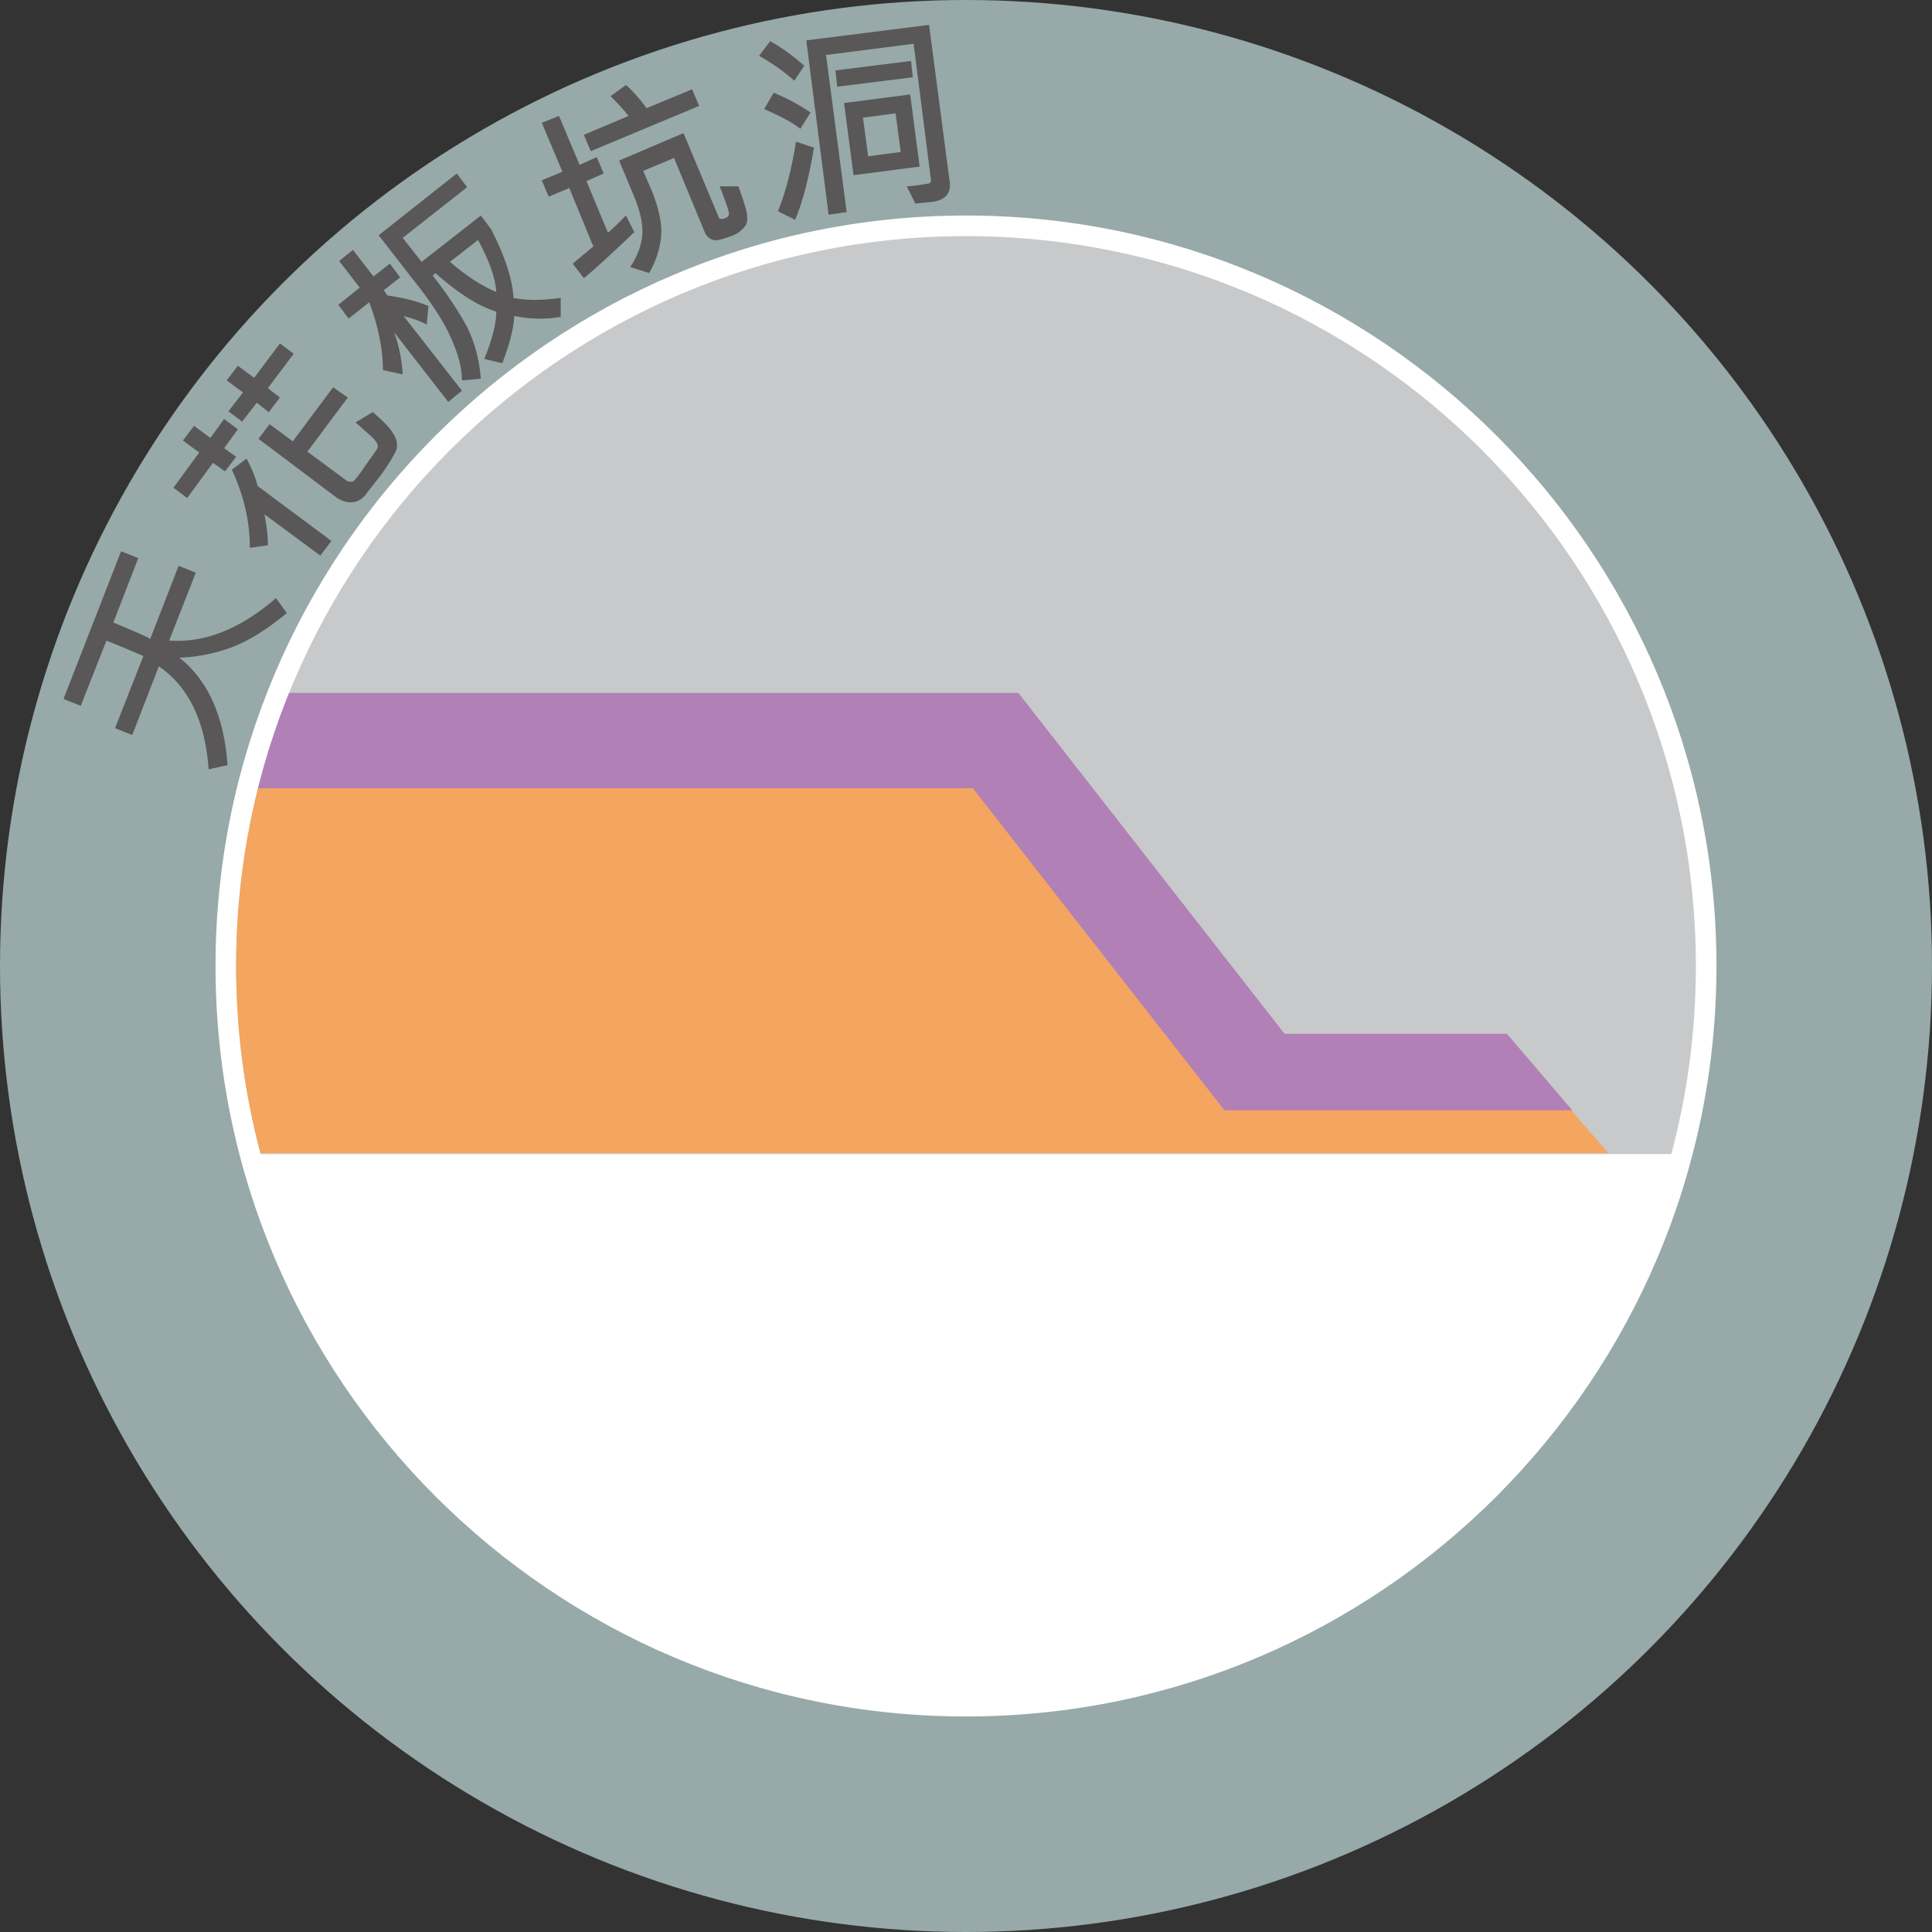
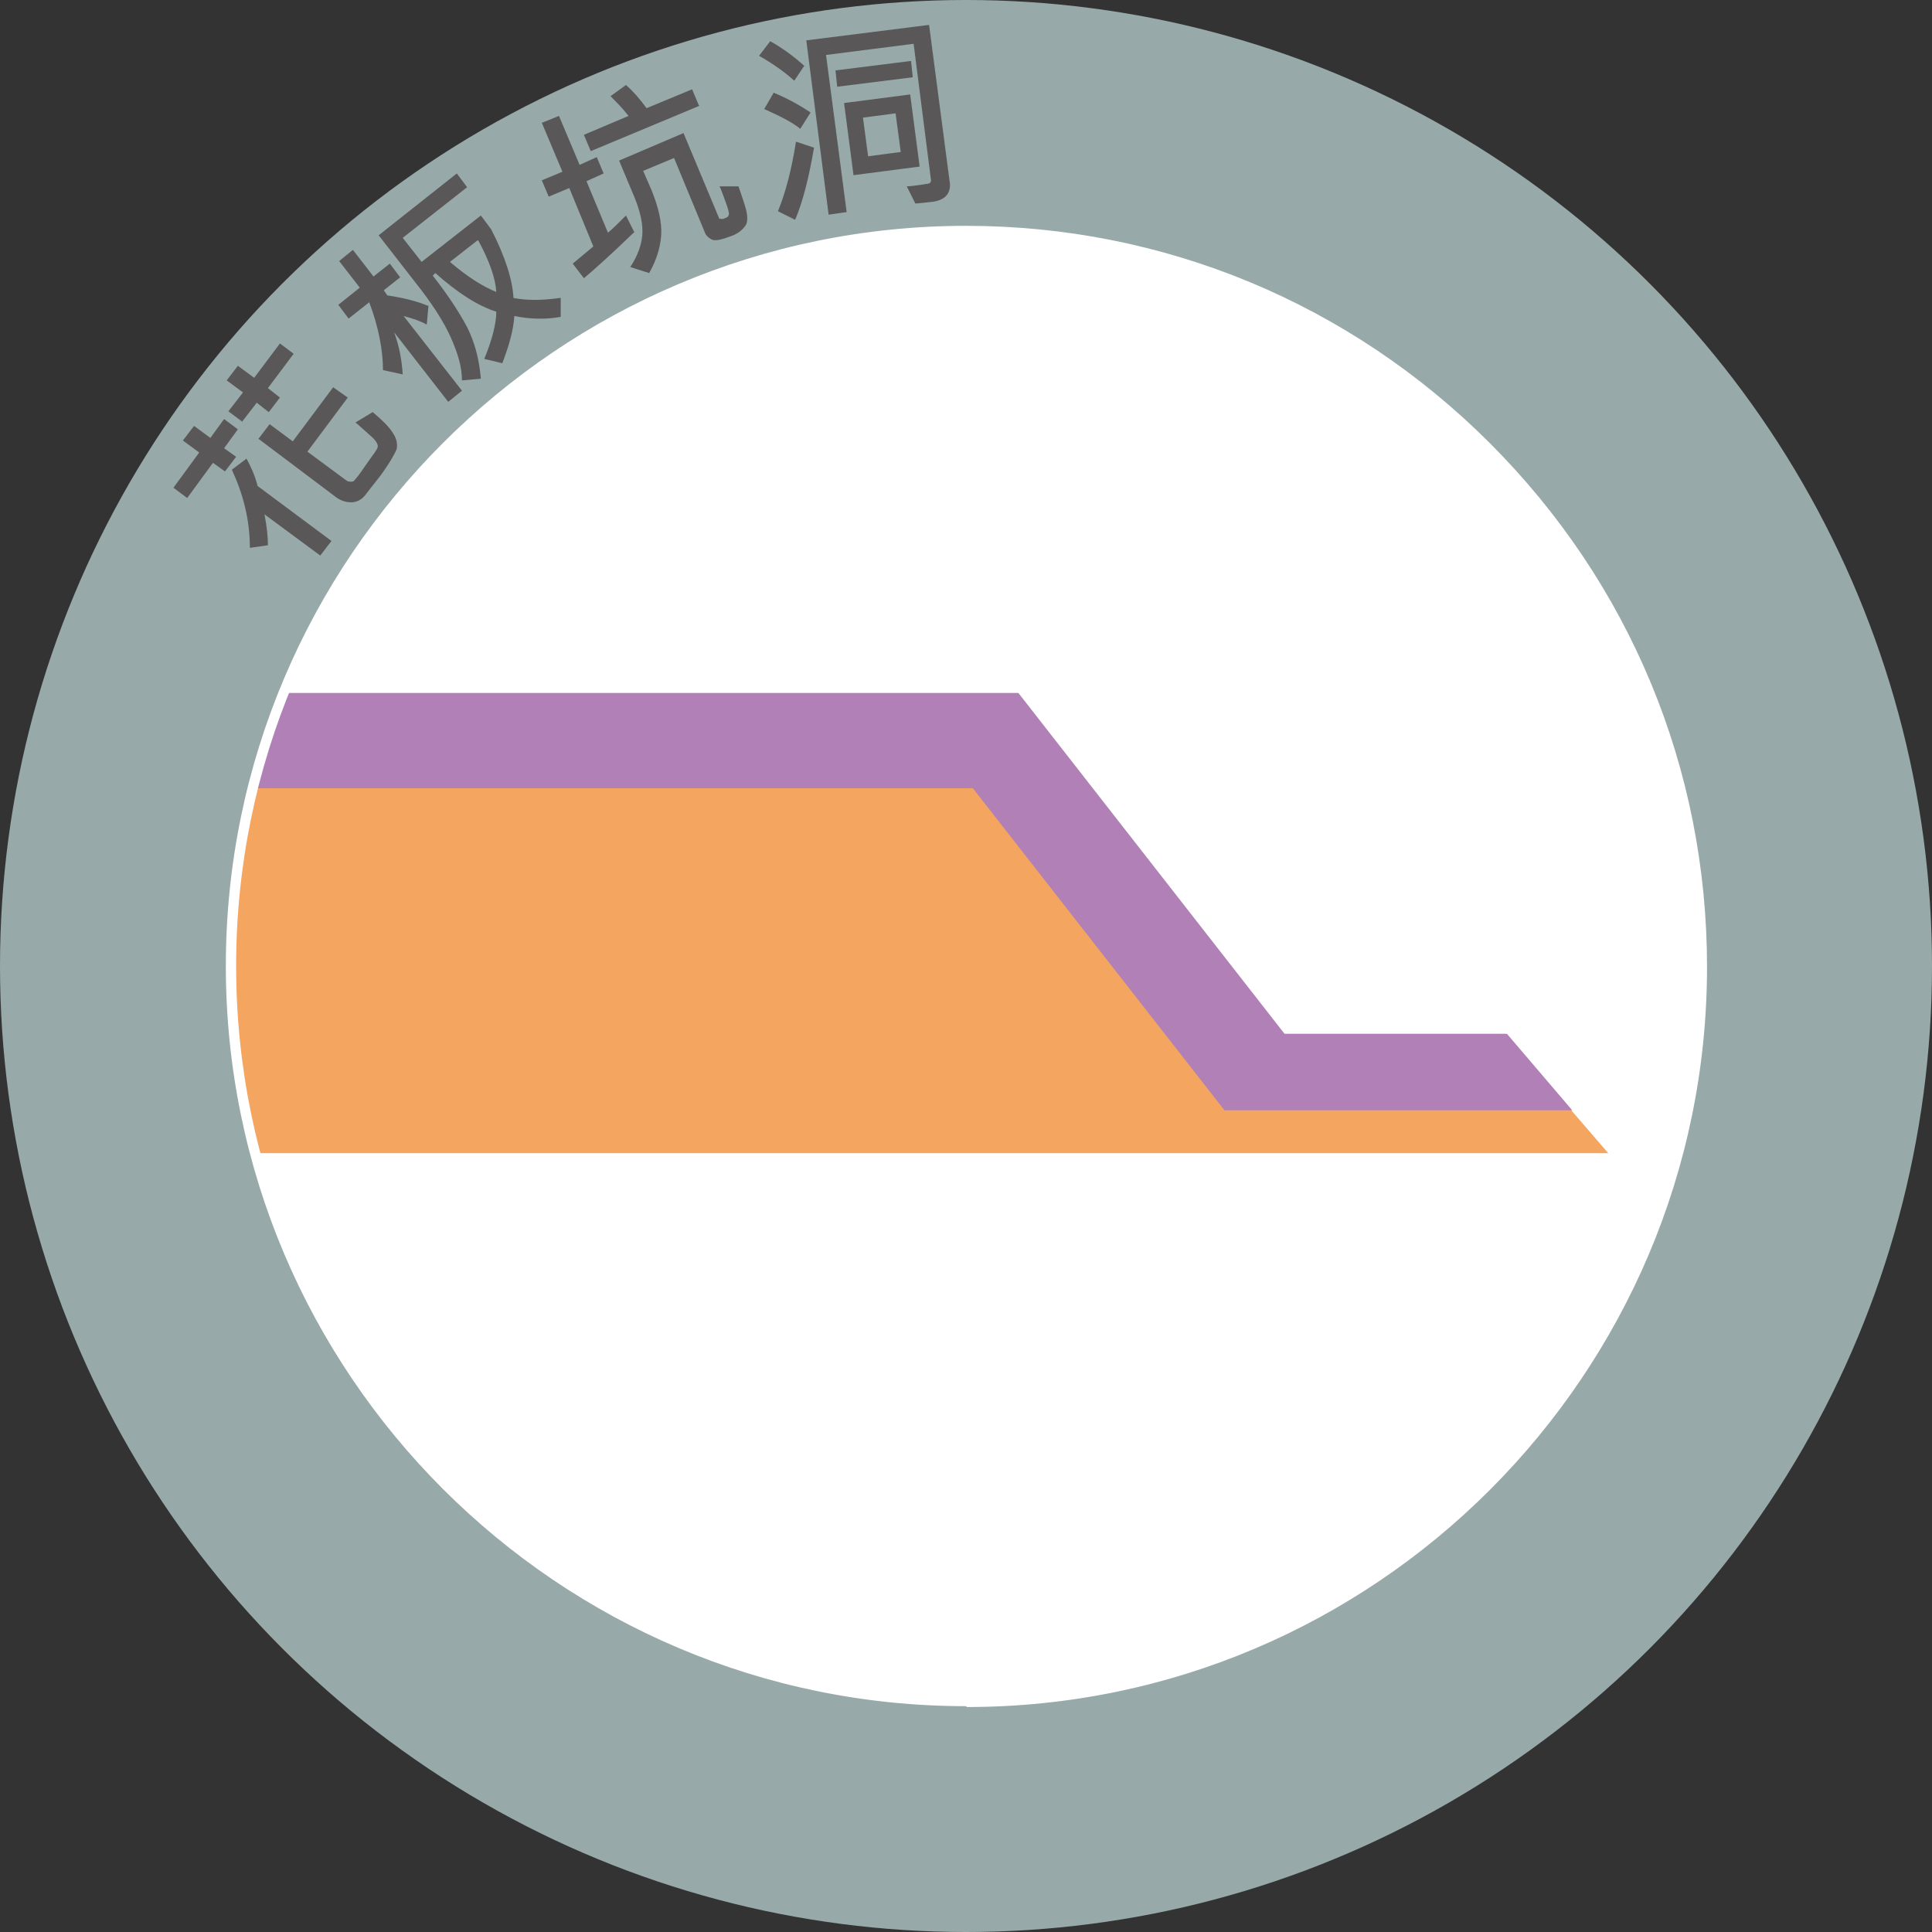
<svg xmlns="http://www.w3.org/2000/svg" width="225" height="225" version="1.1" viewBox="0 0 225 225">
  <rect x="0" y="0" width="225" height="225" fill="#333333" stroke="none" />
  <defs>
    <style>
      .cls-1 {
        fill: none;
      }

      .cls-2 {
        fill: #b0c6c7;
        opacity: .8;
      }

      .cls-3 {
        fill: #f4a55f;
      }

      .cls-4 {
        fill: #c8c9ca;
      }

      .cls-5 {
        fill: #fff;
      }

      .cls-6 {
        fill: #595757;
      }

      .cls-7 {
        fill: #b080b6;
      }

      .cls-8 {
        clip-path: url(#clippath);
      }
    </style>
    <clipPath id="clippath">
      <path class="cls-1" d="M112.5,197.5c46.9,0,85-38.1,85-85S159.4,27.5,112.5,27.5c-46.9,0-85,38.1-85,85s38.1,85,85,85Z" />
    </clipPath>
  </defs>
  <g>
    <g id="_圖層_1" data-name="圖層_1">
      <g>
        <circle class="cls-2" cx="112.5" cy="112.5" r="112.5" />
        <g>
-           <path class="cls-6" d="M32.1,69.6l1.3,1.8c-2.3,1.9-4.4,3.2-6.2,3.9-1.8.7-3.9,1.2-6.3,1.3,3.3,2.6,5.2,6.8,5.6,12.5l-2.2.5c-.4-5.6-2.3-9.6-5.8-12l-3.1,8-2-.8,3.3-8.4c-1.4-.6-2.8-1.2-4.3-1.8l-3,7.6-2-.8,6.7-17.2,2,.8-2.9,7.5c2.4,1,3.8,1.6,4.3,1.9l3.3-8.5,2,.8-3.1,7.9c4.1.3,8.2-1.3,12.4-4.9Z" />
          <path class="cls-6" d="M27.7,50l-1.6,2.2,1.4,1-1.3,1.7-1.4-1-3,4.1-1.6-1.2,3-4.1-1.9-1.4,1.3-1.7,1.9,1.4,1.6-2.2,1.6,1.2ZM34.2,41.2l-3,4,1.4,1.1-1.3,1.7-1.4-1.1-1.7,2.2-1.6-1.2,1.7-2.2-1.9-1.4,1.3-1.7,1.9,1.4,3-4,1.6,1.2ZM28.7,53.4c.5.9,1,2,1.3,3.2l8.6,6.4-1.3,1.7-6.5-4.8c.3,1.5.4,2.7.4,3.6l-2.1.3c0-3.3-.8-6.3-2.1-9.1l1.6-1.2ZM43.3,47.9c1.3,1.1,2.1,1.9,2.5,2.6.4.6.5,1.2.4,1.8-.2.5-.8,1.6-1.9,3.1-.8,1-1.4,1.8-1.8,2.3-.4.5-1,.8-1.6.8-.6,0-1.3-.2-1.9-.7l-8.9-6.7,1.3-1.7,2.7,2,4.7-6.3,1.7,1.2-4.7,6.3,4.6,3.4c0,0,.2.1.4.1.2,0,.4,0,.5-.2.2-.2.6-.7,1.2-1.6.9-1.3,1.5-2,1.5-2.3,0-.3-.2-.7-.9-1.3-.7-.6-1.2-1.1-1.7-1.5l2-1.2Z" />
          <path class="cls-6" d="M49.9,35.6l-.2,2.2c-.7-.4-1.6-.7-2.7-1l6.8,8.7-1.6,1.3-6.3-8.1c.6,1.6.9,3.3,1,4.9l-2.3-.5c0-2.3-.5-5-1.6-7.9l-2.4,1.9-1.2-1.6,2.5-2-2.4-3.1,1.6-1.3,2.4,3.1,1.9-1.5,1.2,1.6-1.9,1.5.4.6c2,.3,3.5.7,4.7,1.2ZM65.3,34.7v2.2c-1.6.3-3.5.3-5.4-.1-.1,1.6-.6,3.4-1.4,5.5l-2.1-.5c.9-2.2,1.4-4.1,1.4-5.5-2.2-.7-4.5-2.2-7.1-4.5l-.3.3c1.8,2.3,3.1,4.3,4,6,.9,1.8,1.4,3.7,1.6,6l-2.2.2c0-1.6-.5-3.2-1.3-5-.8-1.8-2.2-4-4.2-6.5l-4.2-5.4,9.1-7.2,1.2,1.6-7.5,5.9,2.2,2.8,6.9-5.4,1.2,1.6c1.7,3.3,2.5,6,2.6,8,1.5.3,3.3.3,5.4,0ZM55.6,28l-3.2,2.5c2.1,1.8,3.9,2.9,5.4,3.5-.1-1.6-.8-3.6-2.1-6Z" />
          <path class="cls-6" d="M73.9,27c-2.7,2.6-4.7,4.4-5.9,5.4l-1.3-1.7,2.4-2-2.8-6.8-2.4,1-.8-1.9,2.4-1-2.4-5.7,2-.8,2.4,5.7,2-.9.8,1.9-2,.9,2.5,6c.5-.4,1.2-1.1,2.1-2l1,2ZM81.5,12.3l-12.7,5.3-.8-1.9,5.2-2.2c-.7-.9-1.4-1.6-2.1-2.3l1.8-1.3c.8.7,1.6,1.6,2.4,2.7l5.3-2.2.8,1.9ZM86,21.7c.2.6.5,1.4.8,2.4.3,1,.3,1.8,0,2.2-.3.4-.7.8-1.4,1.1-1.3.5-2.1.7-2.5.5-.4-.2-.7-.5-.8-.8l-3.6-8.7-3.6,1.5,1,2.3c.8,2,1.2,3.7,1.1,5.2-.1,1.5-.6,3-1.4,4.4l-2.2-.7c.8-1.2,1.3-2.5,1.4-3.7s-.2-2.7-.9-4.4l-1.8-4.3,7.5-3.2,4.1,9.8c0,.2.2.2.5.2.3-.1.5-.2.6-.3,0,0,.1-.2.1-.3,0-.1-.1-.6-.4-1.4-.3-.8-.5-1.4-.7-1.8h2.2Z" />
          <path class="cls-6" d="M93.7,7.6l-1.2,1.8c-1.1-1-2.5-2-4.1-2.9l1.3-1.7c1.6.9,2.9,1.9,4,2.9ZM94.4,13.1l-1.2,1.9c-1-.8-2.4-1.5-4.2-2.3l1.1-1.9c1.7.7,3.1,1.5,4.3,2.3ZM94.8,17.2c-.6,3.5-1.3,6.3-2.2,8.4l-2-1c.9-2.2,1.6-4.9,2.1-8.1l2.1.7ZM110.6,21.1c.2,1.4-.5,2.2-2,2.4-1,.1-1.7.2-2,.2l-1-2c.4,0,1.2-.1,2.4-.3.3,0,.5-.2.4-.6l-2-15.7-10.2,1.3,2.4,18.3-2.1.3-2.6-20.3,14.3-1.8,2.4,18.3ZM106.3,9l-8.8,1.1-.2-1.9,8.8-1.1.2,1.9ZM107.1,19.4l-7.7,1-1.1-8.4,7.7-1,1.1,8.4ZM104.9,17.7l-.6-4.5-3.8.5.6,4.5,3.8-.5Z" />
        </g>
        <g>
          <g>
            <path class="cls-5" d="M112.5,198.7c-47.5,0-86.2-38.7-86.2-86.2S65,26.3,112.5,26.3c23,0,44.7,9,61,25.3,16.3,16.3,25.3,37.9,25.3,61,0,47.5-38.7,86.2-86.2,86.2Z" />
-             <path class="cls-5" d="M112.5,27.5c46.9,0,85,38.1,85,85s-38.1,85-85,85S27.5,159.4,27.5,112.5,65.6,27.5,112.5,27.5h0M112.5,25.1h0c-48.2,0-87.4,39.2-87.4,87.4s39.2,87.4,87.4,87.4,87.4-39.2,87.4-87.4S160.7,25.1,112.5,25.1h0Z" />
          </g>
          <g class="cls-8">
-             <rect class="cls-4" x="-7.1" y="-10.7" width="229.3" height="145.1" />
            <polygon class="cls-3" points="126.6 91.6 149.3 120.4 175.3 120.4 187.3 134.3 -30.6 134.3 -28.2 91.6 126.6 91.6" />
            <polyline class="cls-7" points="-17.2 91.6 -12.8 98.9 -1.7 98.9 23.2 80.7 118.6 80.7 149.6 120.4 175.5 120.4 183.1 129.3 142.6 129.3 113.3 91.8 26.4 91.8" />
          </g>
        </g>
      </g>
    </g>
  </g>
</svg>